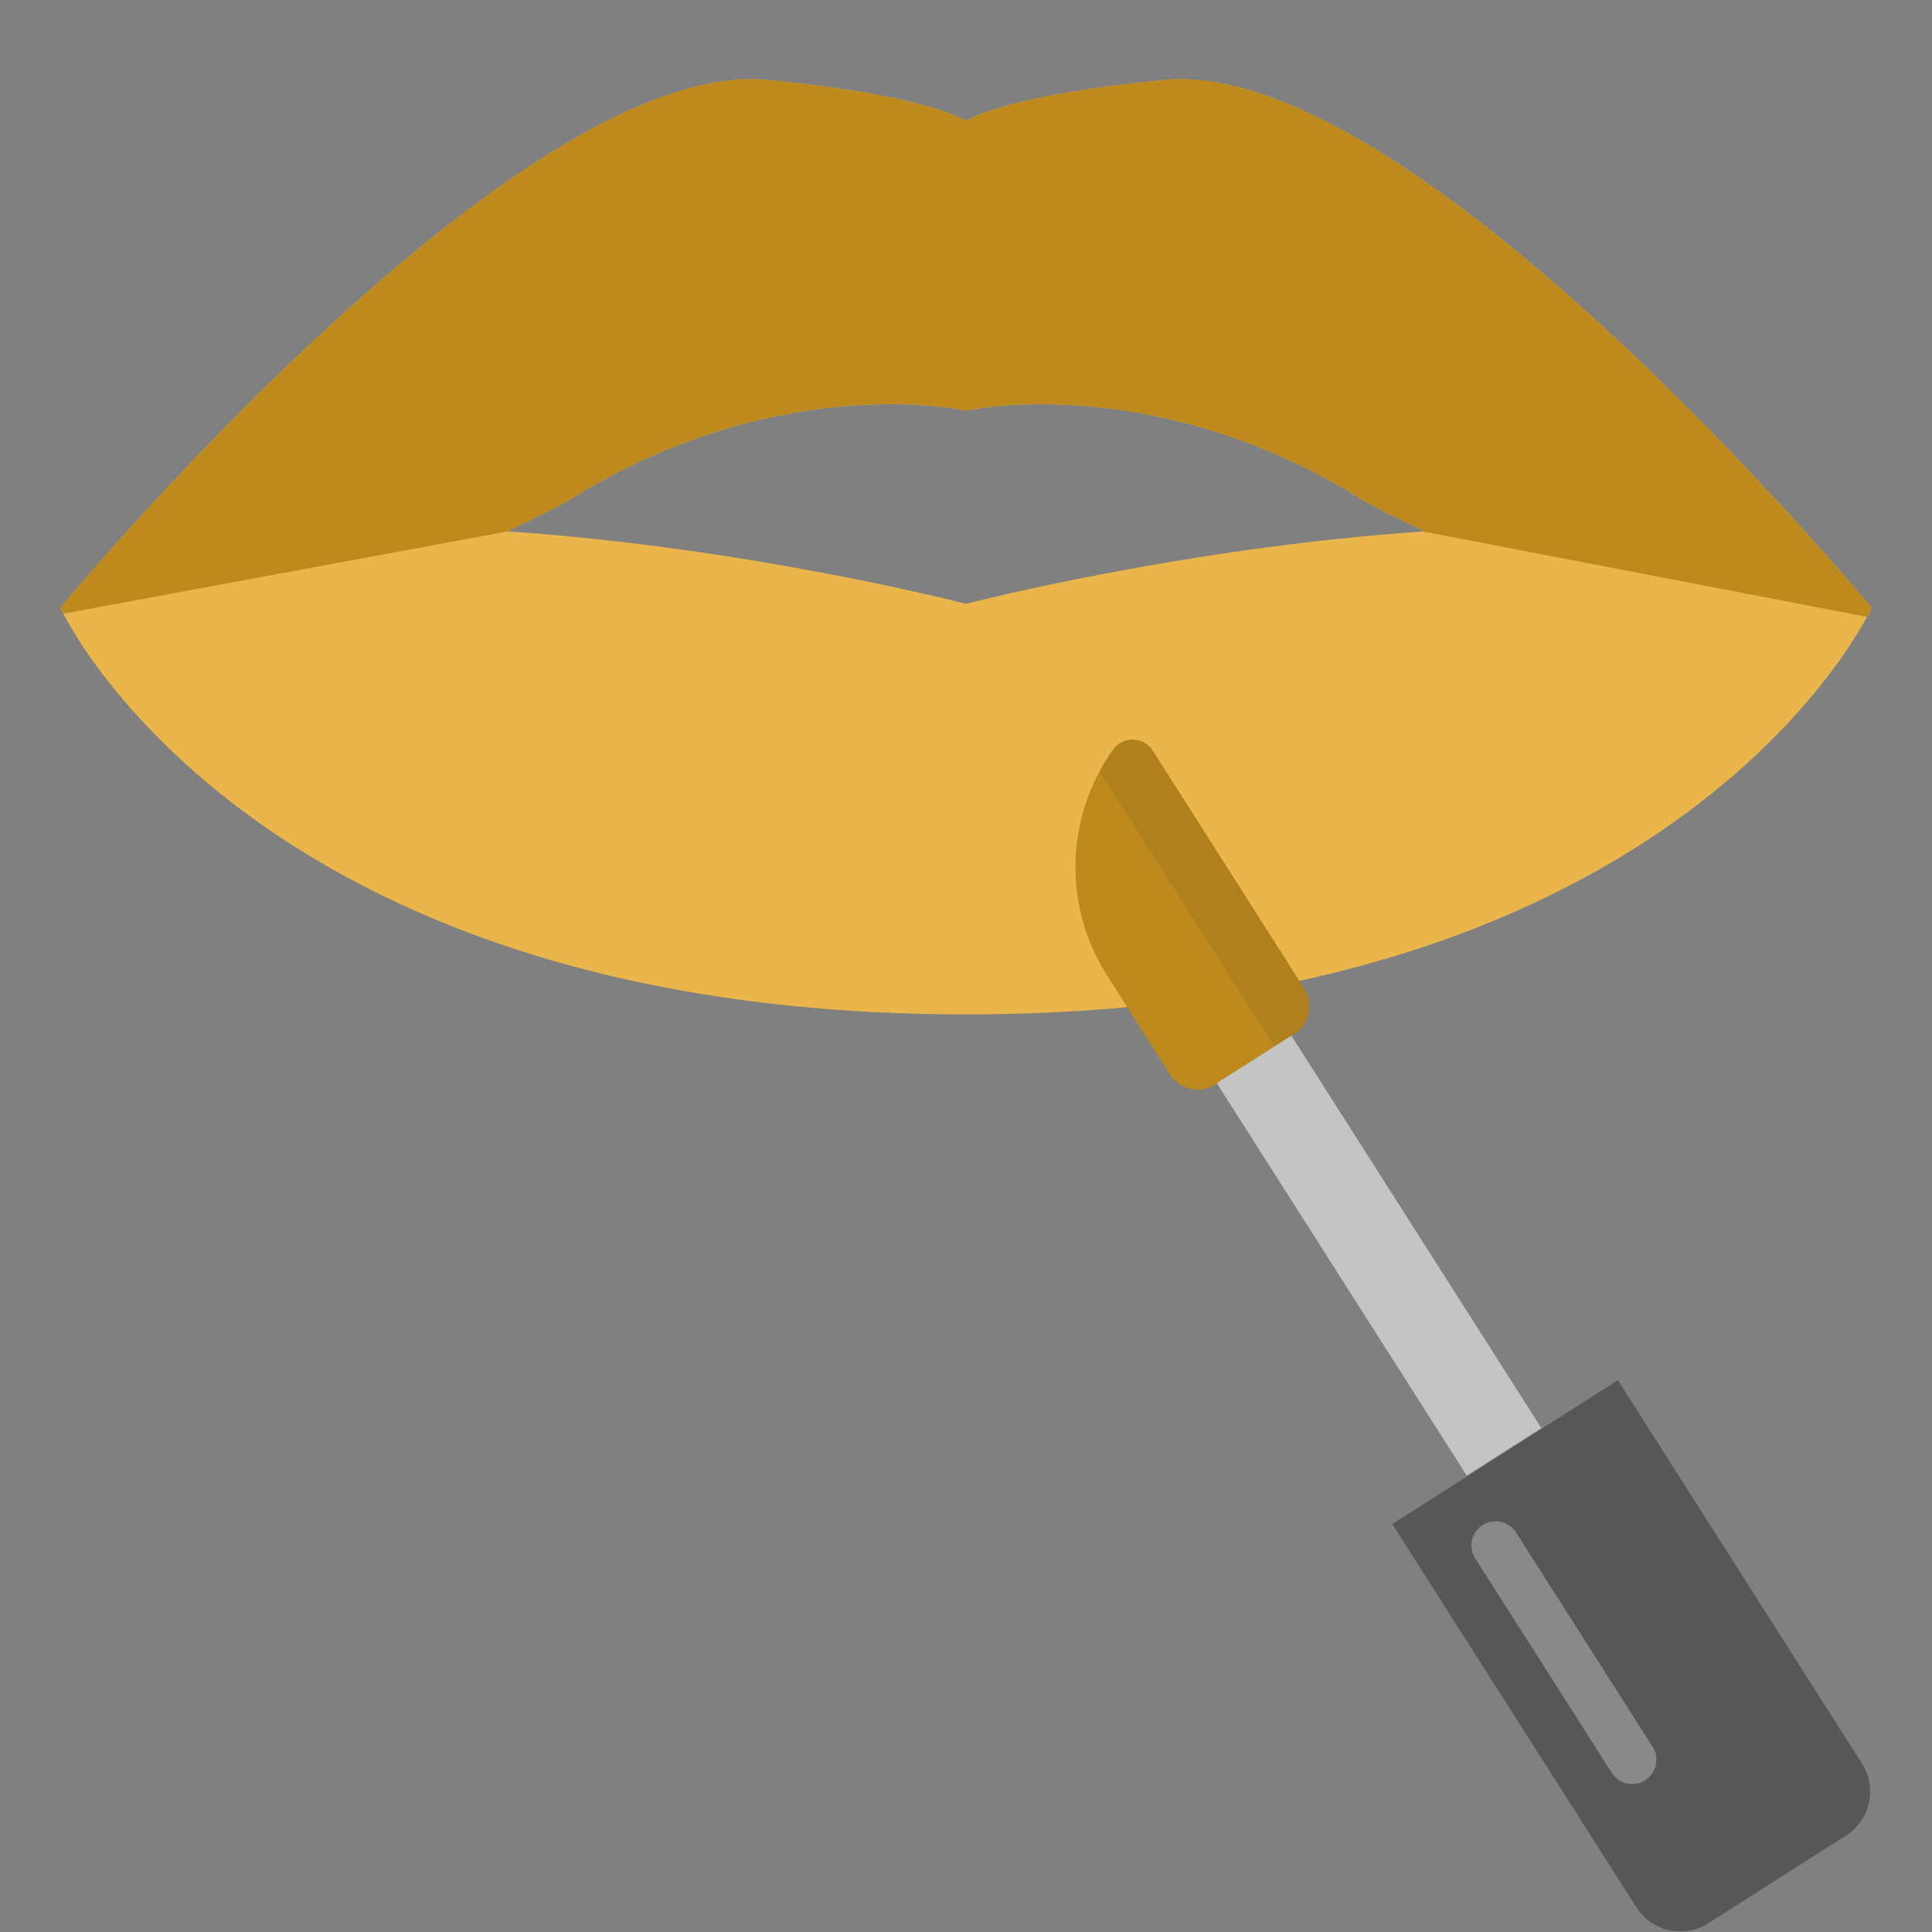
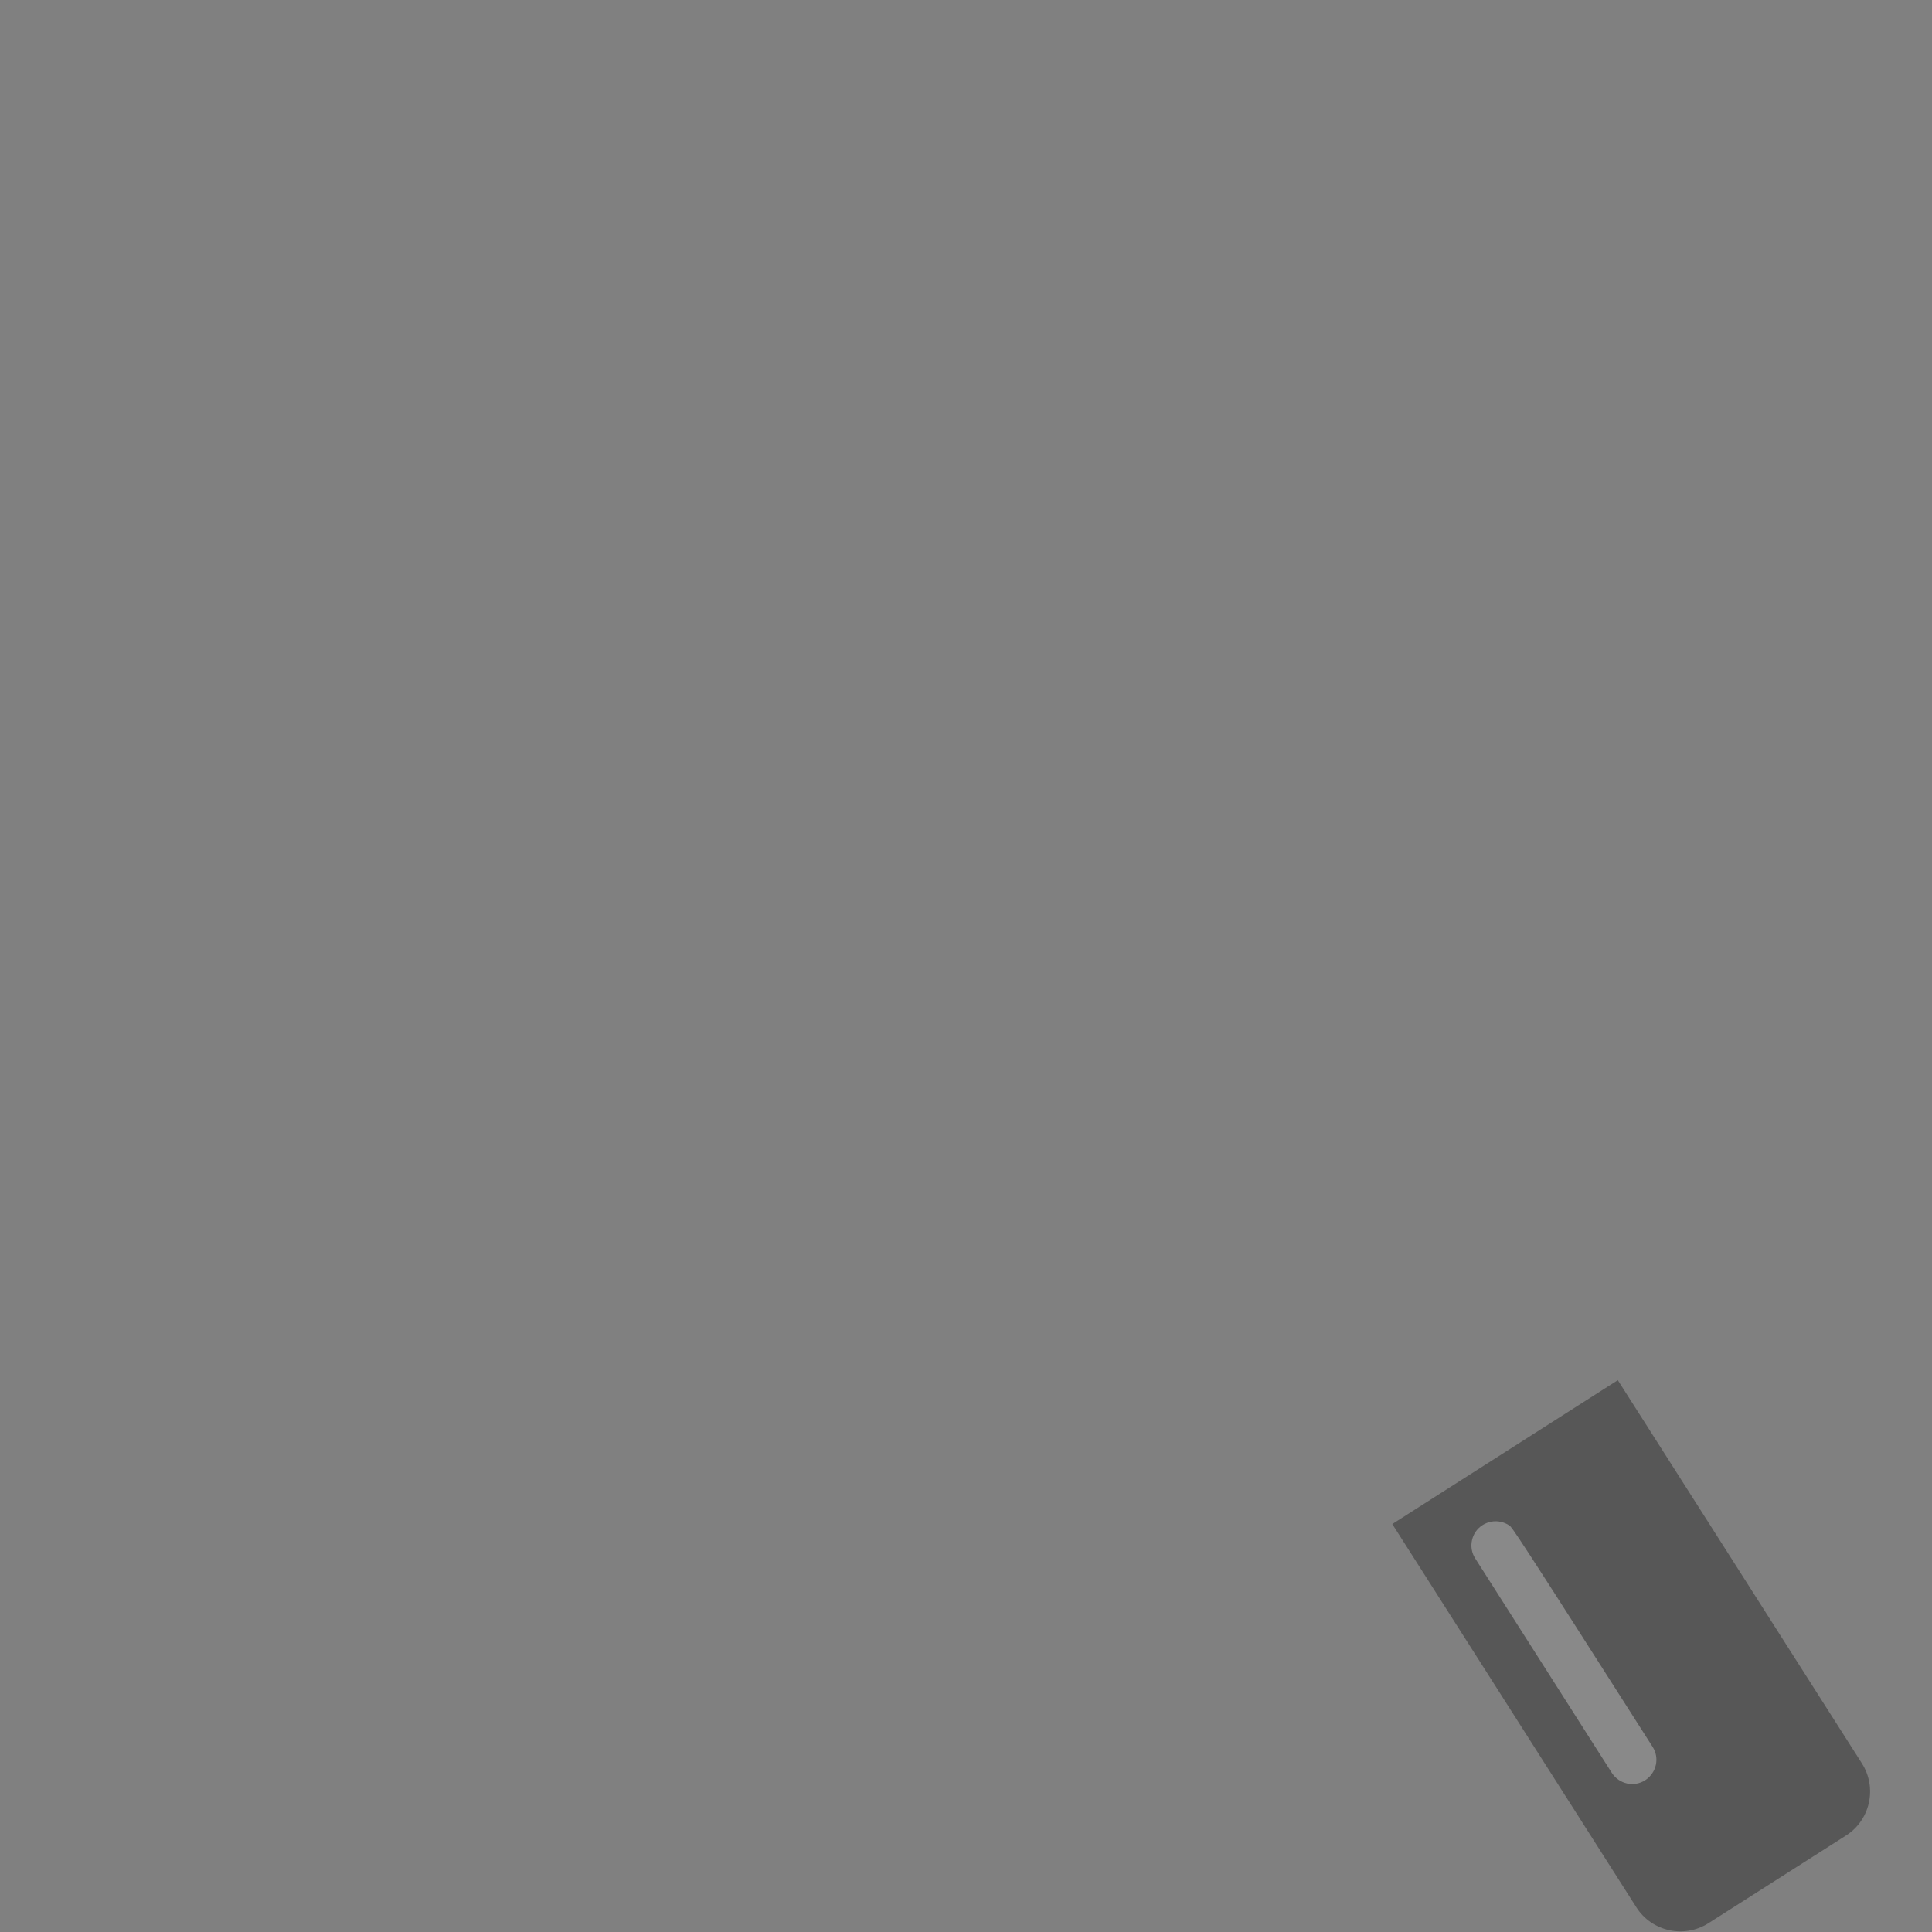
<svg xmlns="http://www.w3.org/2000/svg" width="50" height="50" viewBox="0 0 50 50" fill="none">
  <rect x="0" y="0" width="50" height="50" fill="#808080" stroke="none" />
-   <path d="M30 2.085C30 2.085 26.354 2.398 25 3.127C23.646 2.398 20 2.085 20 2.085C13.542 1.252 1.562 15.731 1.562 15.731C1.562 15.731 6.354 26.252 25 26.252C43.646 26.252 48.438 15.731 48.438 15.731C48.438 15.731 36.458 1.252 30 2.085ZM13.125 13.752C13.75 13.44 14.479 13.127 15.104 12.71C20.417 9.585 25 10.627 25 10.627C25 10.627 29.583 9.585 34.896 12.71C35.521 13.127 36.25 13.44 36.875 13.752C30.625 14.169 25 15.627 25 15.627C25 15.627 19.375 14.169 13.125 13.752Z" fill="#EAB64B" />
-   <path fill-rule="evenodd" clip-rule="evenodd" d="M36.827 13.755C36.843 13.754 36.859 13.753 36.875 13.752C36.722 13.675 36.562 13.599 36.4 13.521C35.899 13.28 35.368 13.025 34.896 12.71C29.583 9.585 25 10.627 25 10.627C25 10.627 20.417 9.585 15.104 12.71C14.632 13.025 14.101 13.28 13.6 13.521C13.438 13.599 13.278 13.675 13.125 13.752C13.128 13.752 13.132 13.752 13.135 13.753L1.638 15.882C1.587 15.784 1.562 15.731 1.562 15.731C1.562 15.731 13.542 1.252 20 2.085C20 2.085 23.646 2.398 25 3.127C26.354 2.398 30 2.085 30 2.085C36.458 1.252 48.438 15.731 48.438 15.731C48.438 15.731 48.4 15.814 48.318 15.965L36.827 13.755Z" fill="#BF8A1D" />
-   <path d="M29.836 19.429L33.755 25.584C34.011 25.983 33.89 26.517 33.491 26.767L31.457 28.064C31.059 28.321 30.525 28.199 30.275 27.8L28.653 25.247C28.091 24.367 27.806 23.34 27.834 22.297C27.862 21.254 28.201 20.243 28.809 19.395C29.059 19.044 29.599 19.057 29.836 19.429Z" fill="#BF8A1D" />
-   <path opacity="0.1" d="M28.802 19.402C28.673 19.584 28.565 19.774 28.457 19.97L32.991 27.091L33.491 26.774C33.89 26.517 34.011 25.99 33.755 25.591L29.836 19.436C29.782 19.349 29.707 19.277 29.619 19.226C29.53 19.174 29.43 19.146 29.328 19.142C29.226 19.139 29.124 19.161 29.032 19.206C28.941 19.252 28.861 19.319 28.802 19.402Z" fill="#2A2A2A" />
-   <path d="M31.49 28.032L33.421 26.803L39.89 36.958L37.96 38.188L31.49 28.032Z" fill="#C4C4C4" />
  <path d="M41.869 35.719L48.187 45.638C48.586 46.267 48.403 47.104 47.775 47.503L44.214 49.773C43.586 50.172 42.748 49.989 42.349 49.361L36.032 39.442L41.869 35.719Z" fill="#575757" />
-   <path opacity="0.3" d="M38.18 40.334L41.714 45.882C41.903 46.172 42.288 46.26 42.579 46.071C42.869 45.882 42.957 45.496 42.768 45.206L39.234 39.659C39.19 39.589 39.132 39.529 39.065 39.482C38.998 39.435 38.921 39.402 38.841 39.385C38.761 39.367 38.678 39.365 38.597 39.38C38.516 39.395 38.438 39.425 38.369 39.469C38.079 39.652 37.991 40.044 38.18 40.334Z" fill="white" />
+   <path opacity="0.3" d="M38.18 40.334L41.714 45.882C41.903 46.172 42.288 46.26 42.579 46.071C42.869 45.882 42.957 45.496 42.768 45.206C39.19 39.589 39.132 39.529 39.065 39.482C38.998 39.435 38.921 39.402 38.841 39.385C38.761 39.367 38.678 39.365 38.597 39.38C38.516 39.395 38.438 39.425 38.369 39.469C38.079 39.652 37.991 40.044 38.18 40.334Z" fill="white" />
</svg>